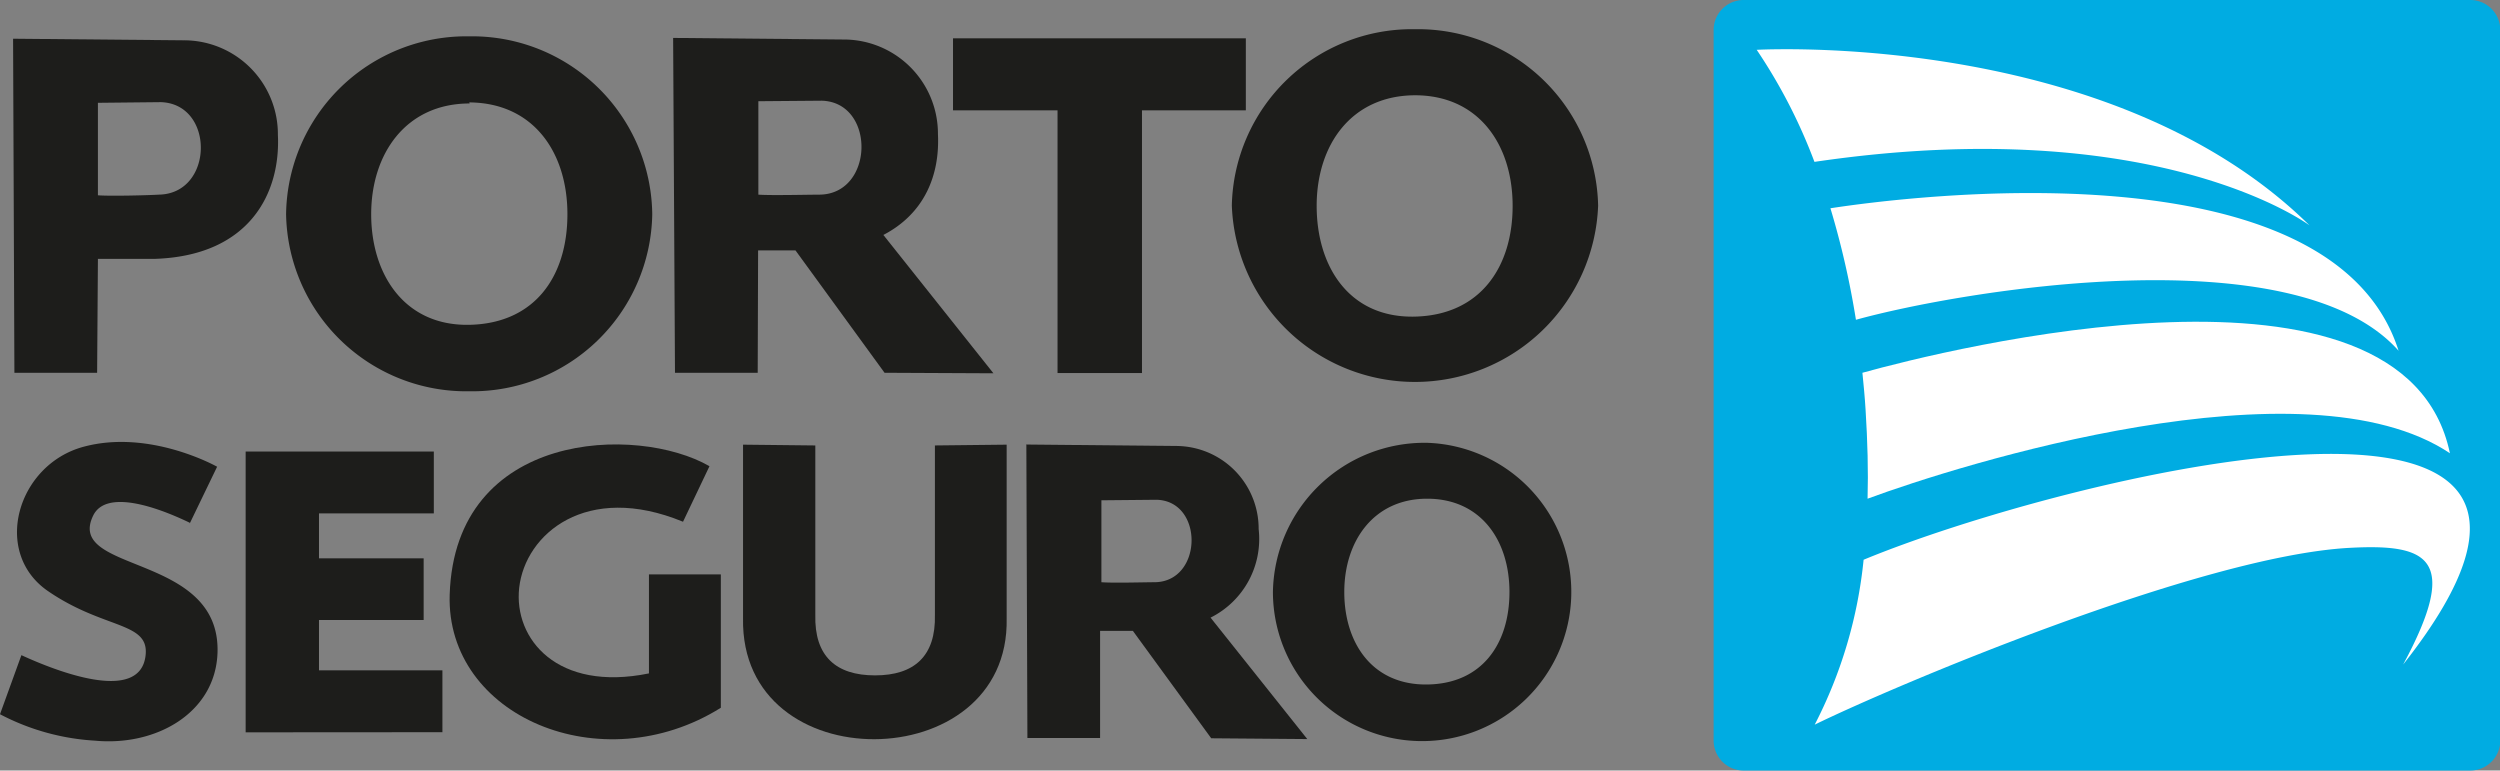
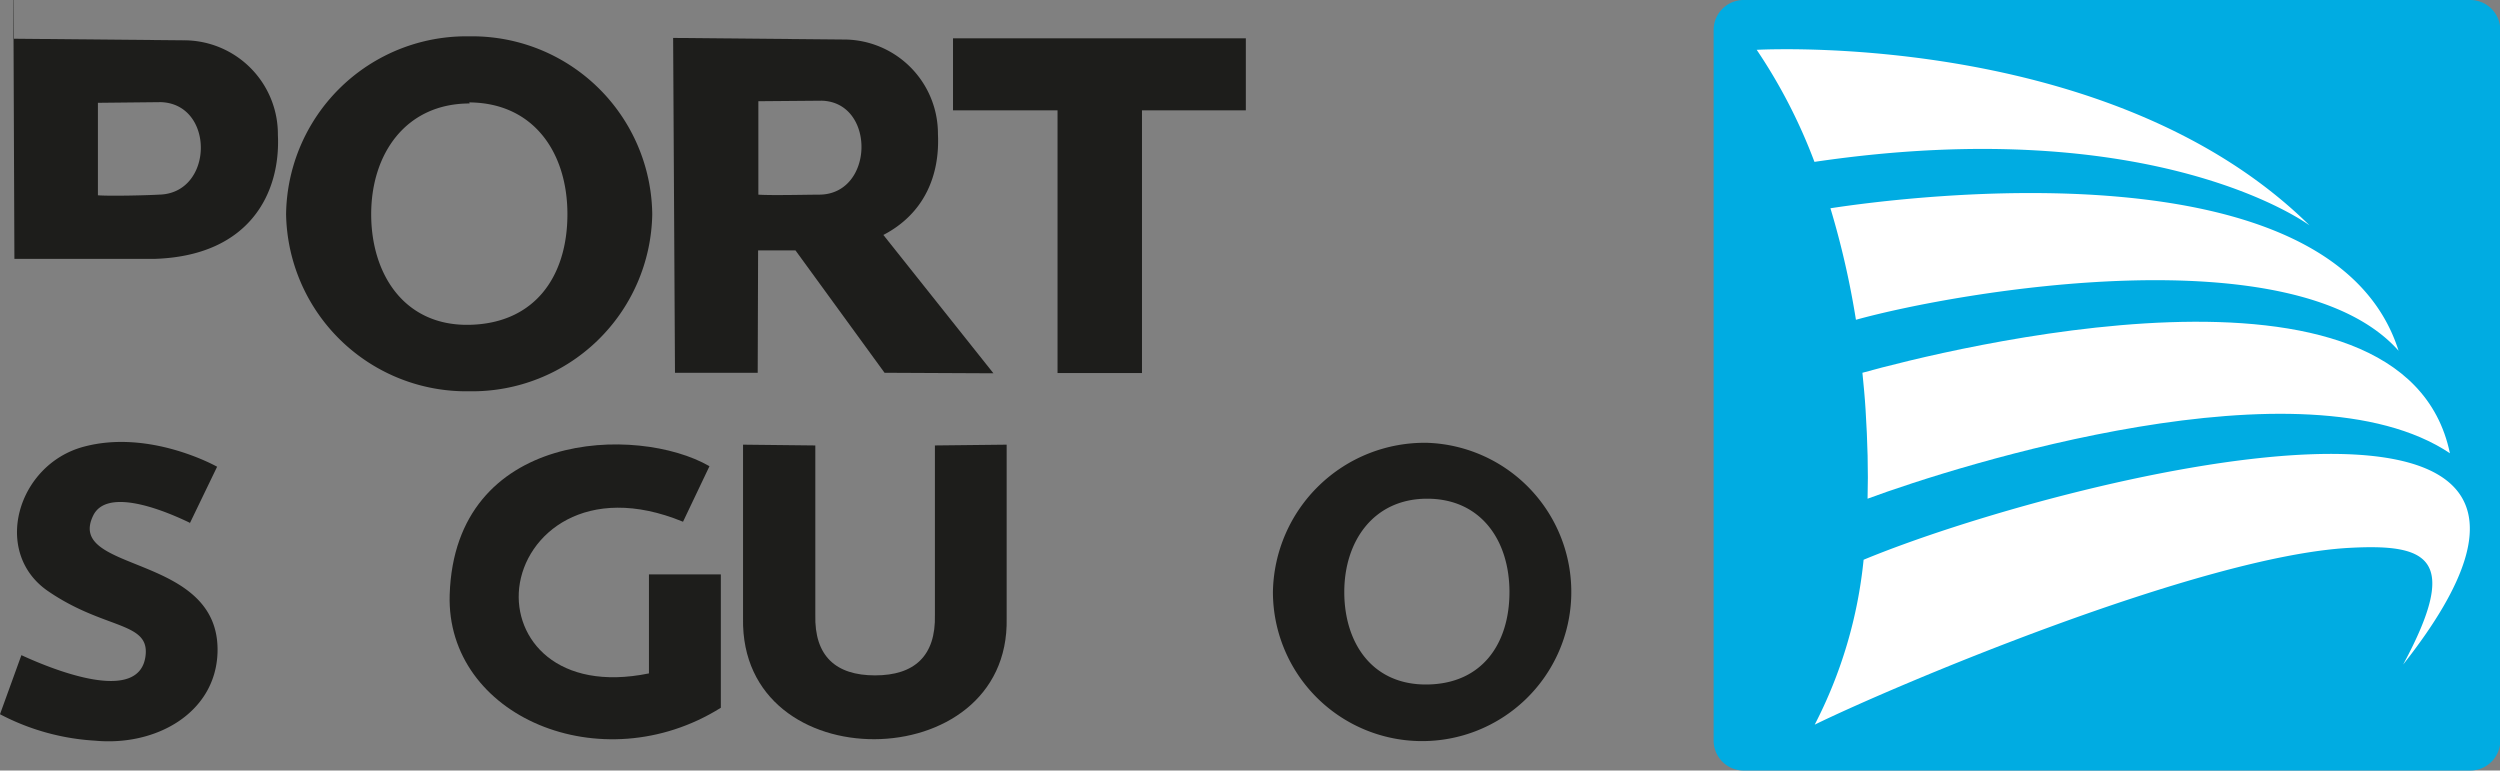
<svg xmlns="http://www.w3.org/2000/svg" id="Camada_1" data-name="Camada 1" viewBox="0 0 189.19 58.31">
  <rect x="0" y="0" width="189.19" height="58.31" fill="#808080" stroke="none" />
  <defs>
    <style>.cls-1{fill:#1d1d1b;}.cls-1,.cls-2,.cls-3{fill-rule:evenodd;}.cls-2{fill:#00ace2;}.cls-3{fill:#fff;}</style>
  </defs>
-   <path class="cls-1" d="M6.05,12.72l12.86.12A7.11,7.11,0,0,1,26.09,20c.21,4.36-2.1,9.14-9.31,9.38H12.47L12.41,38H6.15l-.1-25.27Zm6.42,4.85,0,7c1,.07,3.76,0,4.59-.05,4.19-.05,4.28-6.87.17-7Z" transform="translate(-5.06 -9.79)" />
+   <path class="cls-1" d="M6.05,12.72l12.86.12A7.11,7.11,0,0,1,26.09,20c.21,4.36-2.1,9.14-9.31,9.38H12.47H6.15l-.1-25.27Zm6.42,4.85,0,7c1,.07,3.76,0,4.59-.05,4.19-.05,4.28-6.87.17-7Z" transform="translate(-5.06 -9.79)" />
  <path class="cls-1" d="M40.57,12.54A13.63,13.63,0,0,1,54.42,26a13.63,13.63,0,0,1-13.85,13.4A13.64,13.64,0,0,1,26.71,26,13.64,13.64,0,0,1,40.57,12.54Zm0,5C45.43,17.57,48,21.32,48,26s-2.44,8.25-7.38,8.37S33.15,30.57,33.15,26s2.62-8.38,7.45-8.38Z" transform="translate(-5.06 -9.79)" />
-   <path class="cls-1" d="M112.14,12A13.64,13.64,0,0,1,126,25.35a13.87,13.87,0,0,1-27.72,0A13.64,13.64,0,0,1,112.14,12Zm0,5c4.83,0,7.39,3.75,7.39,8.37s-2.44,8.26-7.39,8.38-7.44-3.75-7.44-8.38S107.34,17,112.17,17Z" transform="translate(-5.06 -9.79)" />
  <path class="cls-1" d="M56,12.66l12.86.12a7.13,7.13,0,0,1,7.18,7.16c.15,3.08-1,6-4.13,7.63h0l8.33,10.47L72,38l-6.74-9.26-2.83,0L62.4,38H56.14L56,12.66Zm6.45,4.79v7.07c1,.07,3.76,0,4.59,0,4.19,0,4.31-7,.2-7.11Z" transform="translate(-5.06 -9.79)" />
  <polygon class="cls-1" points="72.12 2.9 94.28 2.9 94.28 8.35 86.42 8.35 86.42 28.23 80.03 28.23 80.03 8.35 72.12 8.35 72.12 2.9 72.12 2.9" />
  <path class="cls-1" d="M113.06,43.3a11.29,11.29,0,1,1-11.67,11.29A11.48,11.48,0,0,1,113.06,43.3Zm0,4.23c4.07,0,6.23,3.16,6.23,7.06s-2.06,6.95-6.23,7-6.27-3.16-6.27-7,2.21-7.06,6.27-7.06Z" transform="translate(-5.06 -9.79)" />
-   <path class="cls-1" d="M82.75,43.43,94,43.54a6.26,6.26,0,0,1,6.31,6.29,6.65,6.65,0,0,1-3.64,6.7l0,0,7.32,9.19-7.27-.06-5.93-8.13-2.48,0,0,8.11h-5.5l-.08-22.25Zm5.66,4.22v6.2c.91.07,3.3,0,4,0,3.68,0,3.79-6.15.17-6.24Z" transform="translate(-5.06 -9.79)" />
  <path class="cls-1" d="M19.42,49.4l2.07-4.29s-5.08-2.87-10.11-1.51-6.94,8-2.69,10.92,7.66,2.3,7.39,4.85c-.39,3.67-6.62,1.28-9.4,0L5.06,63.84a17.65,17.65,0,0,0,7.18,2c4.64.44,9.11-2.1,9.28-6.63.27-7.62-11.55-6-9.41-10.4.93-1.93,4.53-.8,7.31.54Z" transform="translate(-5.06 -9.79)" />
-   <polygon class="cls-1" points="32.83 34.17 32.83 38.85 24.14 38.85 24.14 42.25 32.06 42.25 32.06 46.92 24.14 46.92 24.14 50.73 33.48 50.73 33.48 55.41 18.59 55.42 18.59 34.17 32.83 34.17 32.83 34.17" />
  <path class="cls-1" d="M56.74,49.27c-7.29-3-11.93.91-12.39,5-.43,3.87,2.88,7.9,9.82,6.48l0-7.49h5.44l0,10.09C50.59,69,38.8,64,39.09,54.79c.4-12.46,14.22-12.86,19.66-9.72l-2,4.2Z" transform="translate(-5.06 -9.79)" />
  <path class="cls-1" d="M66.72,43.5l-5.43-.06V56.58c-.11,6.18,4.91,9.17,9.95,9.15s10.13-3.05,10-9.15V43.44l-5.43.06,0,12.81c.08,3.13-1.56,4.59-4.53,4.59s-4.6-1.46-4.52-4.59l0-12.81Z" transform="translate(-5.06 -9.79)" />
  <path class="cls-2" d="M137,9.79h55a2.27,2.27,0,0,1,2.27,2.26V65.83A2.27,2.27,0,0,1,192,68.1H137a2.27,2.27,0,0,1-2.26-2.27V12.05A2.27,2.27,0,0,1,137,9.79Z" transform="translate(-5.06 -9.79)" />
  <path class="cls-3" d="M138,13.56c2.08-.1,27.34-1,41.84,13.29,0,0-11.51-8.64-37.47-4.81A40.78,40.78,0,0,0,138,13.56Z" transform="translate(-5.06 -9.79)" />
  <path class="cls-3" d="M186.59,36.35c-7.85-8.88-33.25-4.53-41.08-2.36a64.6,64.6,0,0,0-1.93-8.44c5.66-.87,38-5.07,43,10.8Z" transform="translate(-5.06 -9.79)" />
  <path class="cls-3" d="M146,38c6.16-1.71,41-10.52,44.46,6.09-11-7.36-37.18.89-44.07,3.44.06-2.09,0-4.33-.15-6.72-.06-1-.15-1.89-.24-2.81Z" transform="translate(-5.06 -9.79)" />
  <path class="cls-3" d="M146.09,52.15c14.85-6.15,61.08-17.75,40.83,7.93,4.37-8.1,1.86-9.15-4.07-8.83-11.34.62-34.71,10.56-40.46,13.38a34.69,34.69,0,0,0,3.7-12.48Z" transform="translate(-5.06 -9.79)" />
</svg>